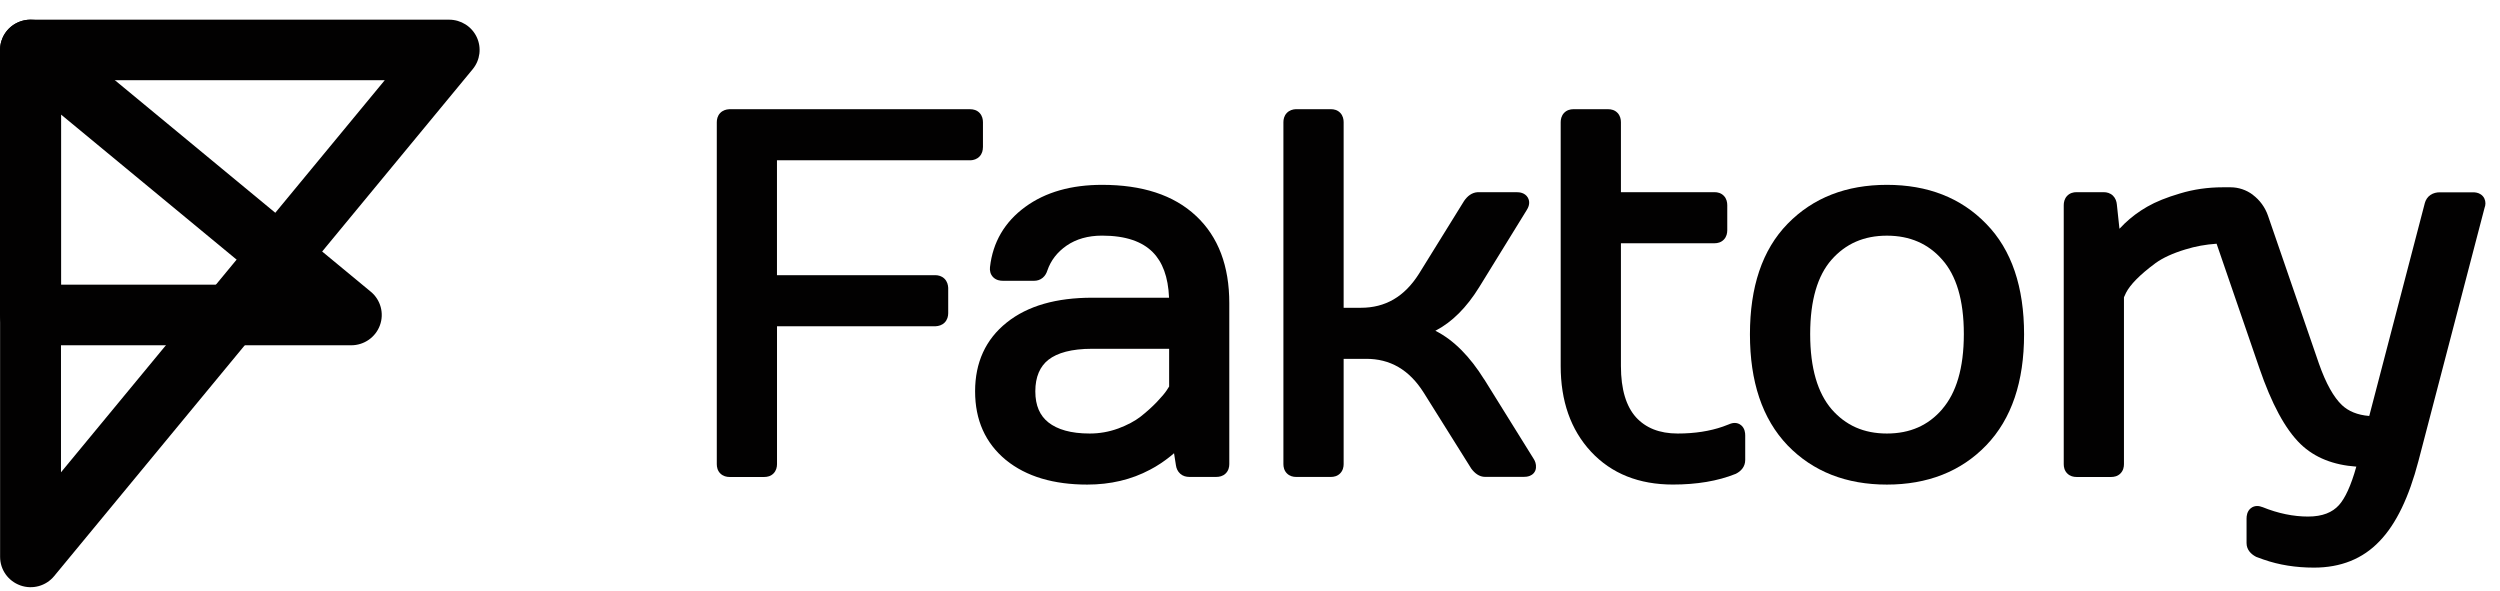
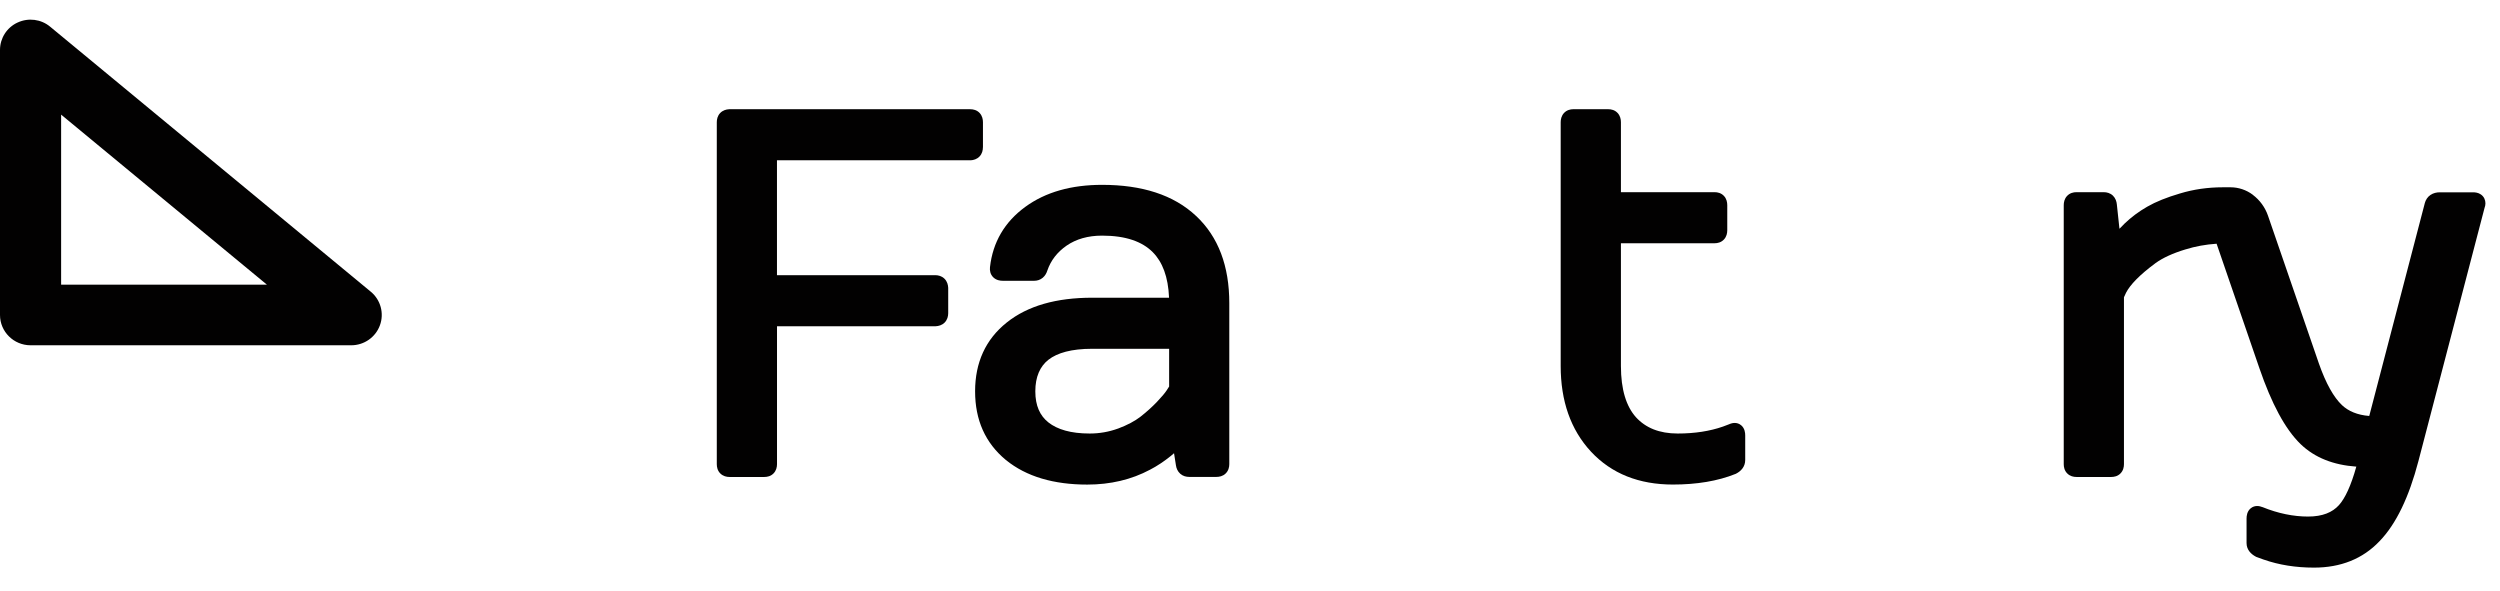
<svg xmlns="http://www.w3.org/2000/svg" width="127" height="30" viewBox="0 0 127 30" fill="none">
-   <path d="M75.4 19.279C74.672 18.112 73.847 17.27 72.917 16.803C73.77 16.362 74.51 15.613 75.142 14.59L77.544 10.693C77.589 10.623 77.636 10.539 77.662 10.441C77.69 10.338 77.7 10.192 77.619 10.046C77.54 9.904 77.413 9.835 77.317 9.803C77.222 9.771 77.125 9.763 77.038 9.763H75.067C74.761 9.781 74.538 9.974 74.384 10.196L74.378 10.204L72.08 13.913C71.34 15.081 70.367 15.635 69.133 15.635H68.257V6.207C68.257 6.063 68.223 5.88 68.087 5.736C67.947 5.586 67.763 5.547 67.615 5.547H65.819C65.675 5.554 65.501 5.6 65.367 5.742C65.233 5.884 65.197 6.061 65.197 6.207V23.579C65.197 23.723 65.233 23.906 65.375 24.048C65.517 24.192 65.697 24.228 65.839 24.228H67.615C67.757 24.228 67.939 24.192 68.079 24.048C68.221 23.904 68.257 23.723 68.257 23.579V18.229H69.382C70.614 18.221 71.587 18.776 72.327 19.951L74.741 23.805L74.751 23.817C74.907 24.026 75.136 24.226 75.45 24.226H77.386C77.483 24.226 77.605 24.218 77.717 24.172C77.777 24.148 77.856 24.104 77.921 24.026C77.986 23.948 78.021 23.854 78.027 23.757C78.043 23.577 77.984 23.419 77.903 23.298L75.4 19.273V19.279ZM72.755 16.438C72.755 16.438 72.759 16.436 72.761 16.433C72.759 16.433 72.757 16.436 72.755 16.438Z" fill="#020101" />
  <path d="M49.934 7.482V6.209C49.934 6.066 49.9 5.882 49.764 5.738C49.624 5.589 49.44 5.549 49.292 5.549H37.035C36.891 5.557 36.717 5.603 36.583 5.744C36.448 5.886 36.413 6.064 36.413 6.209V23.581C36.413 23.725 36.448 23.909 36.59 24.05C36.733 24.192 36.912 24.23 37.054 24.23H38.831C38.975 24.23 39.155 24.194 39.295 24.05C39.435 23.907 39.472 23.725 39.472 23.581V16.573H47.536C47.68 16.565 47.853 16.523 47.99 16.384C48.126 16.244 48.169 16.062 48.169 15.911V14.62C48.161 14.474 48.12 14.299 47.982 14.161C47.843 14.023 47.664 13.979 47.514 13.979H39.47V8.143H49.31C49.454 8.135 49.628 8.089 49.762 7.947C49.896 7.806 49.932 7.628 49.932 7.482H49.934Z" fill="#020101" />
  <path d="M114.441 9.893C114.113 9.647 113.716 9.514 113.308 9.514H112.925C112.165 9.514 111.436 9.617 110.74 9.829C110.075 10.024 109.516 10.248 109.078 10.501C108.655 10.743 108.266 11.032 107.915 11.369V11.373C107.824 11.461 107.743 11.545 107.668 11.621L107.536 10.387V10.384C107.522 10.238 107.471 10.07 107.337 9.939C107.197 9.805 107.023 9.763 106.873 9.763H105.479C105.331 9.763 105.15 9.803 105.008 9.953C104.871 10.098 104.838 10.28 104.838 10.424V23.581C104.838 23.725 104.873 23.909 105.016 24.05C105.158 24.194 105.337 24.23 105.479 24.23H107.256C107.398 24.23 107.58 24.194 107.72 24.05C107.862 23.907 107.897 23.725 107.897 23.581V15.101L108.006 14.865C108.211 14.47 108.687 13.967 109.5 13.367C109.863 13.103 110.371 12.866 111.034 12.666H111.038C111.521 12.515 112.042 12.419 112.603 12.381L114.776 18.702C115.39 20.49 116.081 21.799 116.874 22.564C117.591 23.254 118.544 23.623 119.701 23.705C119.429 24.683 119.127 25.317 118.819 25.66C118.485 26.03 117.984 26.241 117.248 26.241C116.511 26.241 115.726 26.084 114.928 25.758H114.92C114.792 25.706 114.547 25.648 114.336 25.822C114.147 25.978 114.125 26.213 114.125 26.341V27.588C114.125 27.935 114.362 28.155 114.595 28.278L114.618 28.29L114.991 28.426H114.993C115.779 28.701 116.634 28.835 117.552 28.835C118.902 28.835 120.025 28.394 120.881 27.492C121.73 26.614 122.38 25.241 122.855 23.426L126.215 10.561C126.242 10.491 126.26 10.412 126.26 10.33C126.26 10.164 126.191 9.99 126.029 9.879C125.895 9.785 125.741 9.769 125.631 9.769H123.941C123.785 9.769 123.617 9.803 123.469 9.903C123.315 10.006 123.224 10.158 123.179 10.32V10.324L120.358 21.131C119.754 21.083 119.3 20.889 118.969 20.578C118.558 20.185 118.161 19.497 117.8 18.467L115.214 10.958C115.068 10.535 114.8 10.166 114.445 9.899L114.441 9.893Z" fill="#020101" />
  <path d="M87.873 21.54H87.87L87.524 21.671C86.859 21.903 86.095 22.023 85.228 22.023C84.289 22.023 83.596 21.733 83.103 21.192C82.617 20.644 82.343 19.8 82.343 18.593V12.357H87.104C87.252 12.357 87.433 12.317 87.575 12.167C87.712 12.022 87.745 11.84 87.745 11.696V10.423C87.745 10.28 87.712 10.096 87.575 9.952C87.435 9.803 87.254 9.763 87.104 9.763H82.343V6.209C82.343 6.065 82.309 5.882 82.173 5.738C82.033 5.588 81.849 5.548 81.701 5.548H79.925C79.777 5.548 79.595 5.588 79.453 5.738C79.317 5.884 79.283 6.065 79.283 6.209V18.593C79.283 20.36 79.785 21.825 80.821 22.942C81.869 24.068 83.27 24.615 84.982 24.615C86.194 24.615 87.258 24.439 88.162 24.076L88.177 24.07L88.193 24.062C88.442 23.936 88.657 23.709 88.657 23.367V22.12C88.657 21.997 88.639 21.765 88.456 21.608C88.246 21.428 88 21.486 87.871 21.536V21.54H87.873Z" fill="#020101" />
  <path d="M60.758 10.968C59.617 9.896 58.007 9.39 55.987 9.39C54.43 9.39 53.117 9.753 52.079 10.513C51.037 11.275 50.435 12.301 50.291 13.572V13.578C50.275 13.734 50.301 13.937 50.464 14.093C50.614 14.236 50.804 14.264 50.944 14.264H52.535C52.687 14.264 52.841 14.22 52.973 14.109C53.096 14.005 53.167 13.869 53.206 13.74C53.382 13.231 53.703 12.81 54.187 12.475C54.671 12.145 55.265 11.97 55.987 11.97C57.193 11.97 58.026 12.273 58.559 12.81C59.051 13.305 59.345 14.057 59.388 15.124H55.482C53.676 15.124 52.213 15.527 51.142 16.384C50.068 17.24 49.535 18.419 49.535 19.878C49.535 21.336 50.052 22.502 51.098 23.367C52.142 24.216 53.536 24.617 55.231 24.617C56.406 24.617 57.474 24.367 58.423 23.86C58.786 23.673 59.145 23.431 59.501 23.144H59.503V23.14C59.552 23.1 59.597 23.062 59.641 23.024L59.738 23.641C59.759 23.787 59.821 23.946 59.959 24.068C60.097 24.19 60.265 24.227 60.413 24.227H61.794C61.937 24.227 62.118 24.194 62.26 24.056C62.408 23.914 62.448 23.729 62.448 23.579V15.398C62.448 13.528 61.899 12.03 60.754 10.964L60.758 10.968ZM56.789 21.773C56.331 21.939 55.855 22.023 55.358 22.023C54.396 22.023 53.713 21.817 53.258 21.458C52.829 21.117 52.594 20.612 52.594 19.878C52.594 19.143 52.833 18.61 53.261 18.275C53.709 17.926 54.428 17.718 55.482 17.718H59.392V19.636C59.365 19.678 59.327 19.736 59.276 19.814V19.818C59.181 19.963 59.015 20.163 58.767 20.422C58.526 20.674 58.249 20.923 57.934 21.171C57.653 21.388 57.276 21.592 56.793 21.773H56.789Z" fill="#020101" />
-   <path d="M95.855 9.39C93.8 9.39 92.107 10.04 90.812 11.367C89.515 12.696 88.897 14.59 88.897 16.984C88.897 19.379 89.517 21.272 90.81 22.625C92.103 23.962 93.798 24.617 95.853 24.617C97.908 24.617 99.611 23.96 100.898 22.625C102.199 21.274 102.823 19.373 102.823 16.984C102.823 14.596 102.199 12.694 100.896 11.367C99.609 10.04 97.916 9.39 95.853 9.39H95.855ZM98.666 20.787C97.957 21.61 97.031 22.023 95.855 22.023C94.679 22.023 93.761 21.61 93.044 20.787C92.342 19.965 91.957 18.714 91.957 16.972C91.957 15.23 92.342 13.993 93.04 13.197C93.759 12.381 94.685 11.972 95.855 11.972C97.026 11.972 97.959 12.383 98.668 13.195C99.374 13.993 99.763 15.226 99.763 16.97C99.763 18.714 99.374 19.963 98.664 20.785H98.666V20.787Z" fill="#020101" />
-   <path fill-rule="evenodd" clip-rule="evenodd" d="M1.03 29.737C0.414 29.517 0.005 28.939 0.005 28.288V2.537C0.005 1.689 0.697 1 1.553 1H22.817C23.416 1 23.961 1.343 24.216 1.881C24.471 2.418 24.393 3.054 24.014 3.514L2.75 29.267C2.336 29.77 1.649 29.959 1.033 29.739L1.03 29.737ZM19.546 4.074H3.098V23.993L19.546 4.074Z" fill="#020101" />
  <path fill-rule="evenodd" clip-rule="evenodd" d="M0.896 1.144C1.442 0.891 2.085 0.972 2.547 1.356L18.836 14.819C19.338 15.233 19.523 15.917 19.3 16.525C19.078 17.134 18.495 17.54 17.841 17.54H1.553C0.697 17.54 0 16.851 0 16V2.537C0 1.939 0.348 1.396 0.894 1.144H0.896ZM3.105 5.823V14.461H13.559L3.105 5.823Z" fill="#020101" />
</svg>